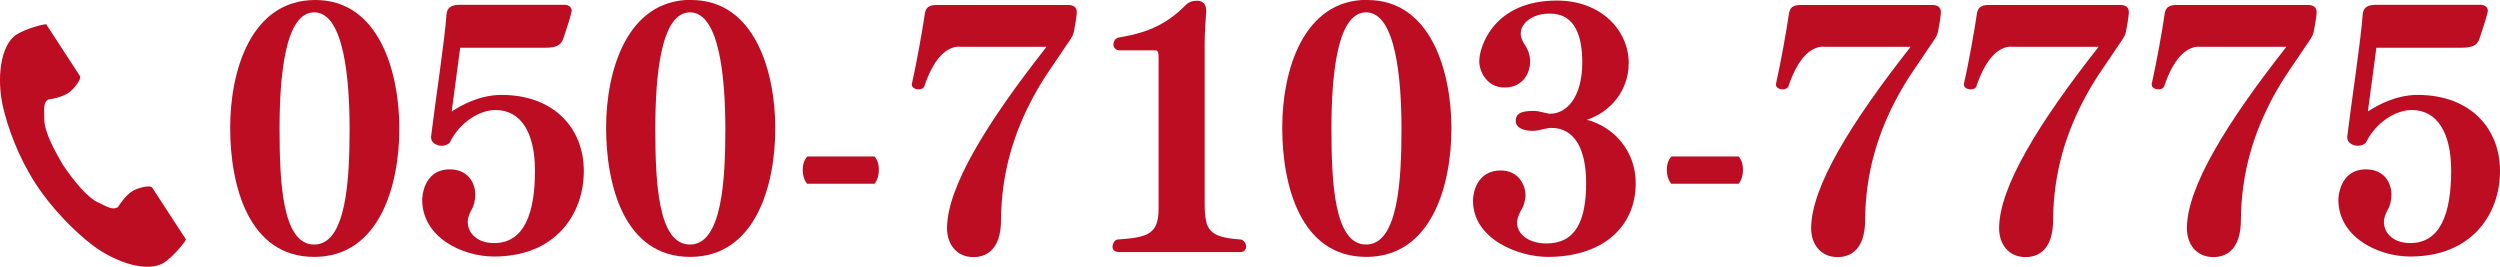
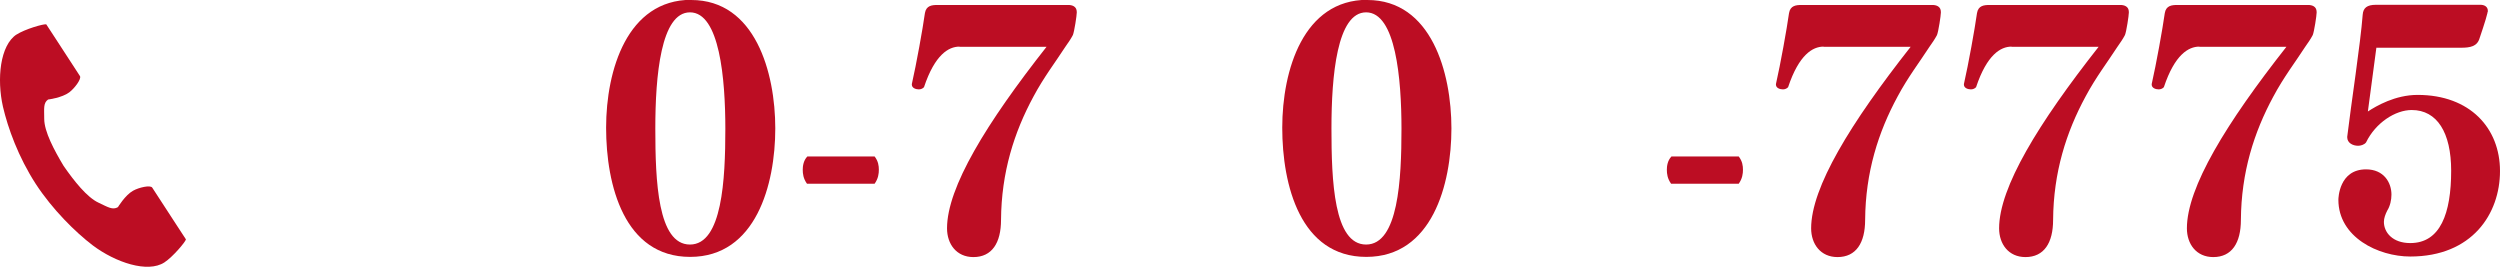
<svg xmlns="http://www.w3.org/2000/svg" id="_レイヤー_2" data-name="レイヤー 2" viewBox="0 0 135.66 14.48">
  <defs>
    <style>
      .cls-1 {
        fill: #bc0d23;
      }
    </style>
  </defs>
  <g id="_レイヤー_1-2" data-name="レイヤー 1">
    <g>
-       <path class="cls-1" d="M17.11,0c3.47,0,4.56,3.93,4.56,6.97s-1.05,6.97-4.62,6.97-4.56-3.88-4.56-7.01S13.64,0,17.11,0ZM17.05.67c-1.58,0-1.88,3.45-1.88,6.3s.13,6.3,1.88,6.3,1.92-3.54,1.92-6.27-.31-6.33-1.92-6.33Z" />
-       <path class="cls-1" d="M24.97,2.6l-.46,3.45c.46-.3,1.48-.9,2.7-.9,2.85,0,4.47,1.81,4.47,4.13s-1.51,4.64-4.87,4.64c-1.74,0-3.9-1.05-3.9-3.08,0-.07.03-1.65,1.5-1.65.97,0,1.38.72,1.38,1.37,0,.28-.07.62-.23.87-.1.2-.18.41-.18.61,0,.58.48,1.15,1.43,1.15,1.63,0,2.22-1.6,2.22-3.93,0-2.06-.76-3.29-2.14-3.29-.89,0-1.96.69-2.48,1.76-.1.13-.3.18-.43.18-.28,0-.59-.15-.59-.46v-.03c.21-1.76.72-5.05.84-6.63.03-.36.23-.53.72-.53h5.67c.21,0,.4.1.4.33,0,.02,0,.07-.02.08v.03c-.07.33-.43,1.38-.43,1.38-.13.44-.51.51-1,.51h-4.61Z" />
      <path class="cls-1" d="M37.51,0c3.47,0,4.56,3.93,4.56,6.97s-1.05,6.97-4.62,6.97-4.56-3.88-4.56-7.01,1.15-6.94,4.62-6.94ZM37.44.67c-1.58,0-1.88,3.45-1.88,6.3s.13,6.3,1.88,6.3,1.92-3.54,1.92-6.27-.31-6.33-1.92-6.33Z" />
      <path class="cls-1" d="M43.79,9.97c-.2-.28-.23-.54-.23-.76,0-.18.03-.49.25-.72h3.65c.2.26.23.51.23.72s-.03.48-.23.76h-3.67Z" />
      <path class="cls-1" d="M52.06,2.53c-.58,0-1.33.43-1.92,2.2-.07.08-.18.12-.28.12-.16,0-.38-.07-.38-.26v-.03c.25-1.1.59-2.99.71-3.85.07-.41.38-.44.69-.44h7.09c.2,0,.46.07.46.38v.03c0,.16-.13,1.02-.21,1.22-.12.23-.25.41-.41.64-.53.82-1.17,1.65-1.73,2.7-1.05,1.94-1.74,4.11-1.76,6.69,0,1.25-.49,2.02-1.5,2.02-.92,0-1.43-.71-1.43-1.56,0-2.22,2.14-5.71,5.4-9.85h-4.72Z" />
-       <path class="cls-1" d="M60.68,13.67c-.21,0-.31-.13-.31-.26,0-.16.08-.36.25-.41,1.66-.12,2.25-.28,2.25-1.68V3.19c0-.3,0-.46-.21-.46h-1.91c-.21,0-.33-.15-.33-.31,0-.18.11-.36.31-.39,1.74-.28,2.71-.84,3.65-1.79.13-.13.33-.2.56-.2.36,0,.51.21.51.53v.07c-.02.38-.08,1.18-.08,1.69v8.65c0,1.55.23,1.89,1.99,2.02.13.05.26.2.26.38,0,.16-.1.3-.33.3h-6.61Z" />
      <path class="cls-1" d="M74.2,0c3.47,0,4.56,3.93,4.56,6.97s-1.05,6.97-4.62,6.97-4.56-3.88-4.56-7.01,1.15-6.94,4.62-6.94ZM74.13.67c-1.58,0-1.88,3.45-1.88,6.3s.13,6.3,1.88,6.3,1.92-3.54,1.92-6.27-.31-6.33-1.92-6.33Z" />
-       <path class="cls-1" d="M84.05.74c-.86,0-1.53.49-1.53,1.09,0,.18.07.35.18.54.2.26.33.62.33.95,0,.82-.54,1.43-1.38,1.43-.97,0-1.38-.87-1.38-1.43,0-.79.79-3.29,4.21-3.29,2.42,0,3.9,1.63,3.9,3.39,0,1.48-.97,2.65-2.27,3.08,1.46.38,2.65,1.69,2.65,3.44,0,2.39-1.81,4-4.77,4-1.56,0-4.06-.94-4.06-3.06,0-.48.26-1.63,1.5-1.63.99,0,1.35.81,1.35,1.35,0,.2-.08.58-.26.84-.11.23-.2.44-.2.64,0,.62.62,1.13,1.6,1.13,1.58,0,2.15-1.23,2.15-3.29,0-1.84-.64-2.98-1.88-2.98-.18,0-.33.05-.51.08-.16.05-.33.08-.51.08-.41,0-.92-.12-.92-.54,0-.48.44-.54.99-.54.16,0,.3.03.46.07.28.07.33.08.43.08.84,0,1.73-.84,1.73-2.78,0-1.37-.36-2.65-1.74-2.65h-.05Z" />
      <path class="cls-1" d="M90.68,9.97c-.2-.28-.23-.54-.23-.76,0-.18.03-.49.25-.72h3.65c.2.26.23.51.23.72s-.03.48-.23.76h-3.67Z" />
      <path class="cls-1" d="M98.95,2.53c-.58,0-1.33.43-1.92,2.2-.07.08-.18.12-.28.12-.16,0-.38-.07-.38-.26v-.03c.25-1.1.59-2.99.71-3.85.07-.41.38-.44.69-.44h7.09c.2,0,.46.07.46.38v.03c0,.16-.13,1.02-.21,1.22-.12.23-.25.41-.41.64-.53.82-1.17,1.65-1.73,2.7-1.05,1.94-1.74,4.11-1.76,6.69,0,1.25-.49,2.02-1.5,2.02-.92,0-1.43-.71-1.43-1.56,0-2.22,2.14-5.71,5.4-9.85h-4.72Z" />
      <path class="cls-1" d="M109.15,2.53c-.58,0-1.33.43-1.92,2.2-.07.08-.18.12-.28.12-.16,0-.38-.07-.38-.26v-.03c.25-1.1.59-2.99.71-3.85.07-.41.38-.44.69-.44h7.09c.2,0,.46.07.46.38v.03c0,.16-.13,1.02-.21,1.22-.12.23-.25.41-.41.64-.53.82-1.17,1.65-1.73,2.7-1.05,1.94-1.74,4.11-1.76,6.69,0,1.25-.49,2.02-1.5,2.02-.92,0-1.43-.71-1.43-1.56,0-2.22,2.14-5.71,5.4-9.85h-4.72Z" />
      <path class="cls-1" d="M119.34,2.53c-.58,0-1.33.43-1.92,2.2-.07.08-.18.12-.28.12-.16,0-.38-.07-.38-.26v-.03c.25-1.1.59-2.99.71-3.85.07-.41.38-.44.69-.44h7.09c.2,0,.46.07.46.38v.03c0,.16-.13,1.02-.21,1.22-.12.23-.25.41-.41.64-.53.82-1.17,1.65-1.73,2.7-1.05,1.94-1.74,4.11-1.76,6.69,0,1.25-.49,2.02-1.5,2.02-.92,0-1.43-.71-1.43-1.56,0-2.22,2.14-5.71,5.4-9.85h-4.72Z" />
      <path class="cls-1" d="M128.95,2.6l-.46,3.45c.46-.3,1.48-.9,2.7-.9,2.85,0,4.47,1.81,4.47,4.13s-1.51,4.64-4.87,4.64c-1.74,0-3.9-1.05-3.9-3.08,0-.07.03-1.65,1.5-1.65.97,0,1.38.72,1.38,1.37,0,.28-.07.62-.23.87-.1.2-.18.41-.18.61,0,.58.48,1.15,1.43,1.15,1.63,0,2.22-1.6,2.22-3.93,0-2.06-.76-3.29-2.14-3.29-.89,0-1.96.69-2.48,1.76-.1.13-.3.18-.43.18-.28,0-.59-.15-.59-.46v-.03c.21-1.76.72-5.05.84-6.63.03-.36.23-.53.72-.53h5.67c.21,0,.4.1.4.33,0,.02,0,.07-.02.08v.03c-.07.33-.43,1.38-.43,1.38-.13.44-.51.51-1,.51h-4.61Z" />
    </g>
  </g>
  <g id="_2" data-name="2">
    <path class="cls-1" d="M.9,1.87C0,2.46-.18,4.29.16,5.79c.27,1.16.83,2.72,1.78,4.19.9,1.38,2.15,2.62,3.1,3.34,1.23.92,2.97,1.51,3.88.92.46-.3,1.14-1.11,1.17-1.25,0,0-.4-.61-.49-.75l-1.34-2.06c-.1-.15-.72-.01-1.04.17-.43.24-.82.89-.82.89-.29.17-.54,0-1.05-.24-.63-.29-1.34-1.19-1.9-2-.51-.85-1.05-1.86-1.05-2.55,0-.56-.06-.86.21-1.05,0,0,.75-.09,1.15-.39.29-.22.67-.73.58-.88l-1.34-2.06c-.09-.13-.49-.75-.49-.75-.15-.03-1.16.26-1.62.56Z" />
  </g>
</svg>